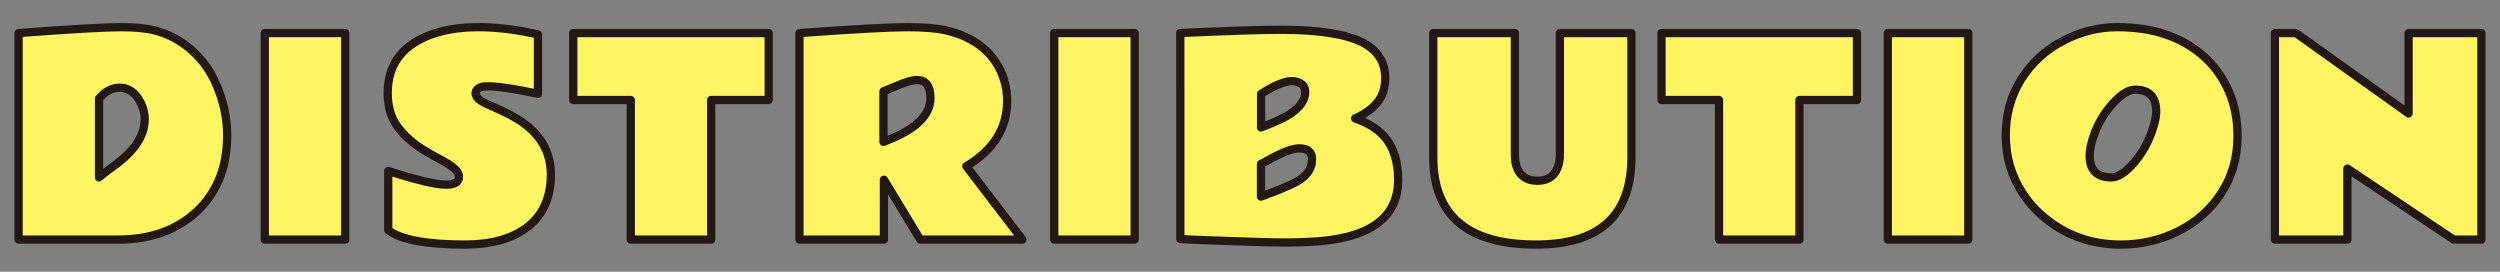
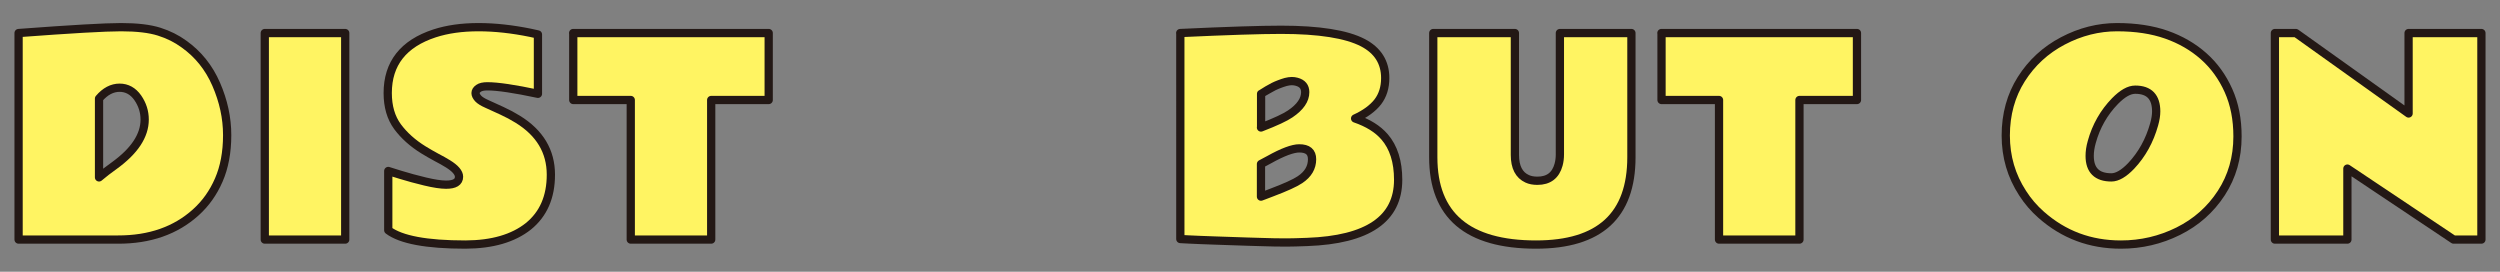
<svg xmlns="http://www.w3.org/2000/svg" id="_レイヤー_1" data-name="レイヤー 1" width="230" height="25" version="1.1" viewBox="0 0 230 25">
  <rect x="0" y="0" width="230" height="25" fill="#808080" stroke="none" />
  <defs>
    <style>
      .cls-1 {
        fill: #fff462;
        stroke: #231815;
        stroke-linejoin: round;
        stroke-width: .76px;
      }
    </style>
  </defs>
  <path class="cls-1" d="M1.71,3.04c4.82-.36,7.96-.54,9.43-.54s2.63.14,3.49.41,1.62.65,2.29,1.14c1.31.93,2.3,2.16,2.97,3.7s1.01,3.1,1.01,4.68-.26,2.96-.77,4.13c-.51,1.18-1.22,2.17-2.12,2.98-1.85,1.67-4.24,2.51-7.17,2.5H1.71V3.04ZM9.11,9.07v7.25c.42-.36.88-.71,1.37-1.06,1.89-1.36,2.83-2.78,2.83-4.26,0-.72-.21-1.39-.64-2.01-.43-.61-.99-.92-1.67-.92s-1.32.33-1.89,1Z" />
  <path class="cls-1" d="M31.76,22.04h-7.4V3.04h7.4v19Z" />
  <path class="cls-1" d="M42.81,22.5c-3.56,0-5.92-.44-7.09-1.32v-5.45s.15.04.35.11c.2.06.46.14.77.24.72.22,1.48.43,2.28.62.8.19,1.44.29,1.92.29.79,0,1.19-.24,1.19-.73,0-.37-.34-.77-1.02-1.19-.31-.19-.66-.39-1.05-.59-.39-.21-.79-.44-1.2-.69-.99-.61-1.79-1.33-2.39-2.14-.6-.82-.9-1.85-.9-3.09,0-2.72,1.44-4.55,4.31-5.49,1.17-.38,2.51-.57,4.04-.57s3.12.18,4.79.52c.34.07.57.12.68.15v5.46c-2.16-.46-3.71-.69-4.65-.69-.36,0-.64.06-.82.19-.18.13-.27.27-.27.43s.08.32.24.5c.16.17.43.34.82.51s.84.38,1.36.62c.52.24,1.01.5,1.46.78,2.03,1.25,3.05,2.95,3.05,5.1,0,2.05-.69,3.63-2.07,4.75-1.4,1.11-3.32,1.67-5.78,1.68Z" />
  <path class="cls-1" d="M52.73,3.04h17.99v6.16h-5.29v12.84h-7.4v-12.84h-5.29V3.04Z" />
-   <path class="cls-1" d="M92.66,9.25c0,2.54-1.25,4.55-3.76,6.04l5.16,6.75h-9.4l-3.34-5.51v5.51h-7.77V3.04c5.03-.36,8.32-.54,9.89-.54s2.75.1,3.57.29c2.25.52,3.86,1.62,4.83,3.31.54.97.81,2.02.82,3.15ZM85.6,9.04c0-1.12-.42-1.68-1.25-1.68-.36,0-.85.13-1.49.39l-1.58.65v4.65c2.88-1.07,4.32-2.41,4.32-4.02Z" />
-   <path class="cls-1" d="M104.39,22.04h-7.4V3.04h7.4v19Z" />
  <path class="cls-1" d="M108.58,3.04c4.31-.2,7.4-.3,9.28-.3,3.5,0,6.01.4,7.53,1.19,1.36.71,2.05,1.8,2.05,3.25,0,.87-.23,1.6-.68,2.19-.46.59-1.15,1.1-2.09,1.53,1.17.4,2.08.96,2.71,1.69.83.96,1.25,2.28,1.25,3.95,0,3.61-2.79,5.52-8.37,5.72-.8.03-1.42.05-1.87.05s-.83,0-1.15-.01c-.33,0-.7-.02-1.11-.03-.42-.01-.87-.02-1.36-.04-.49-.01-.98-.03-1.48-.05-.5-.02-.99-.04-1.47-.05-.48-.01-.94-.03-1.36-.05-.42-.02-.79-.04-1.12-.05-.33-.01-.57-.03-.75-.04V3.04ZM116.01,11.73c1.35-.52,2.24-.94,2.69-1.25.92-.62,1.38-1.29,1.38-2,0-.5-.26-.82-.79-.96-.14-.04-.29-.06-.45-.06s-.34.03-.55.08c-.21.06-.42.13-.62.21-.32.12-.67.29-1.05.52-.38.23-.59.35-.6.36v3.09ZM120.71,14.65c0-.67-.39-1-1.18-1-.59,0-1.52.34-2.77,1.04-.29.16-.54.29-.75.4v3c.11-.04.22-.08.32-.12.1-.04.33-.13.68-.26,1.27-.48,2.13-.87,2.59-1.18.75-.5,1.11-1.13,1.11-1.88Z" />
  <path class="cls-1" d="M141.32,22.5c-6.31,0-9.46-2.68-9.46-8.04V3.04h7.51v11.21c0,1.13.38,1.86,1.13,2.2.26.12.57.18.94.18,1.03,0,1.68-.49,1.95-1.48.08-.29.12-.61.12-.95V3.04h6.58v11.42c0,5.36-2.92,8.04-8.77,8.04Z" />
  <path class="cls-1" d="M152.85,3.04h17.99v6.16h-5.29v12.84h-7.4v-12.84h-5.29V3.04Z" />
-   <path class="cls-1" d="M181.08,22.04h-7.4V3.04h7.4v19Z" />
  <path class="cls-1" d="M195.12,22.5c-2.82,0-5.26-.91-7.33-2.74-.66-.58-1.23-1.24-1.71-1.99-1.03-1.58-1.55-3.35-1.55-5.3s.48-3.69,1.43-5.19,2.23-2.68,3.83-3.52,3.26-1.26,4.98-1.26,3.23.23,4.54.69c1.31.46,2.45,1.12,3.42,1.98s1.73,1.91,2.29,3.16c.56,1.25.83,2.65.83,4.22,0,1.95-.5,3.69-1.49,5.21-.99,1.52-2.31,2.69-3.96,3.51-1.65.82-3.41,1.23-5.28,1.23ZM198.37,10.26c0-1.34-.64-2.01-1.93-2.01-.56,0-1.17.35-1.86,1.05-1.02,1.05-1.74,2.31-2.14,3.77-.13.46-.19.88-.19,1.27,0,1.32.67,1.98,2,1.98.53,0,1.14-.35,1.82-1.06.99-1.05,1.69-2.32,2.11-3.81.13-.46.19-.86.19-1.19Z" />
  <path class="cls-1" d="M209.29,3.04h1.93l10.37,7.4V3.04h6.7v19h-2.56l-9.77-6.53v6.53h-6.67V3.04Z" />
</svg>